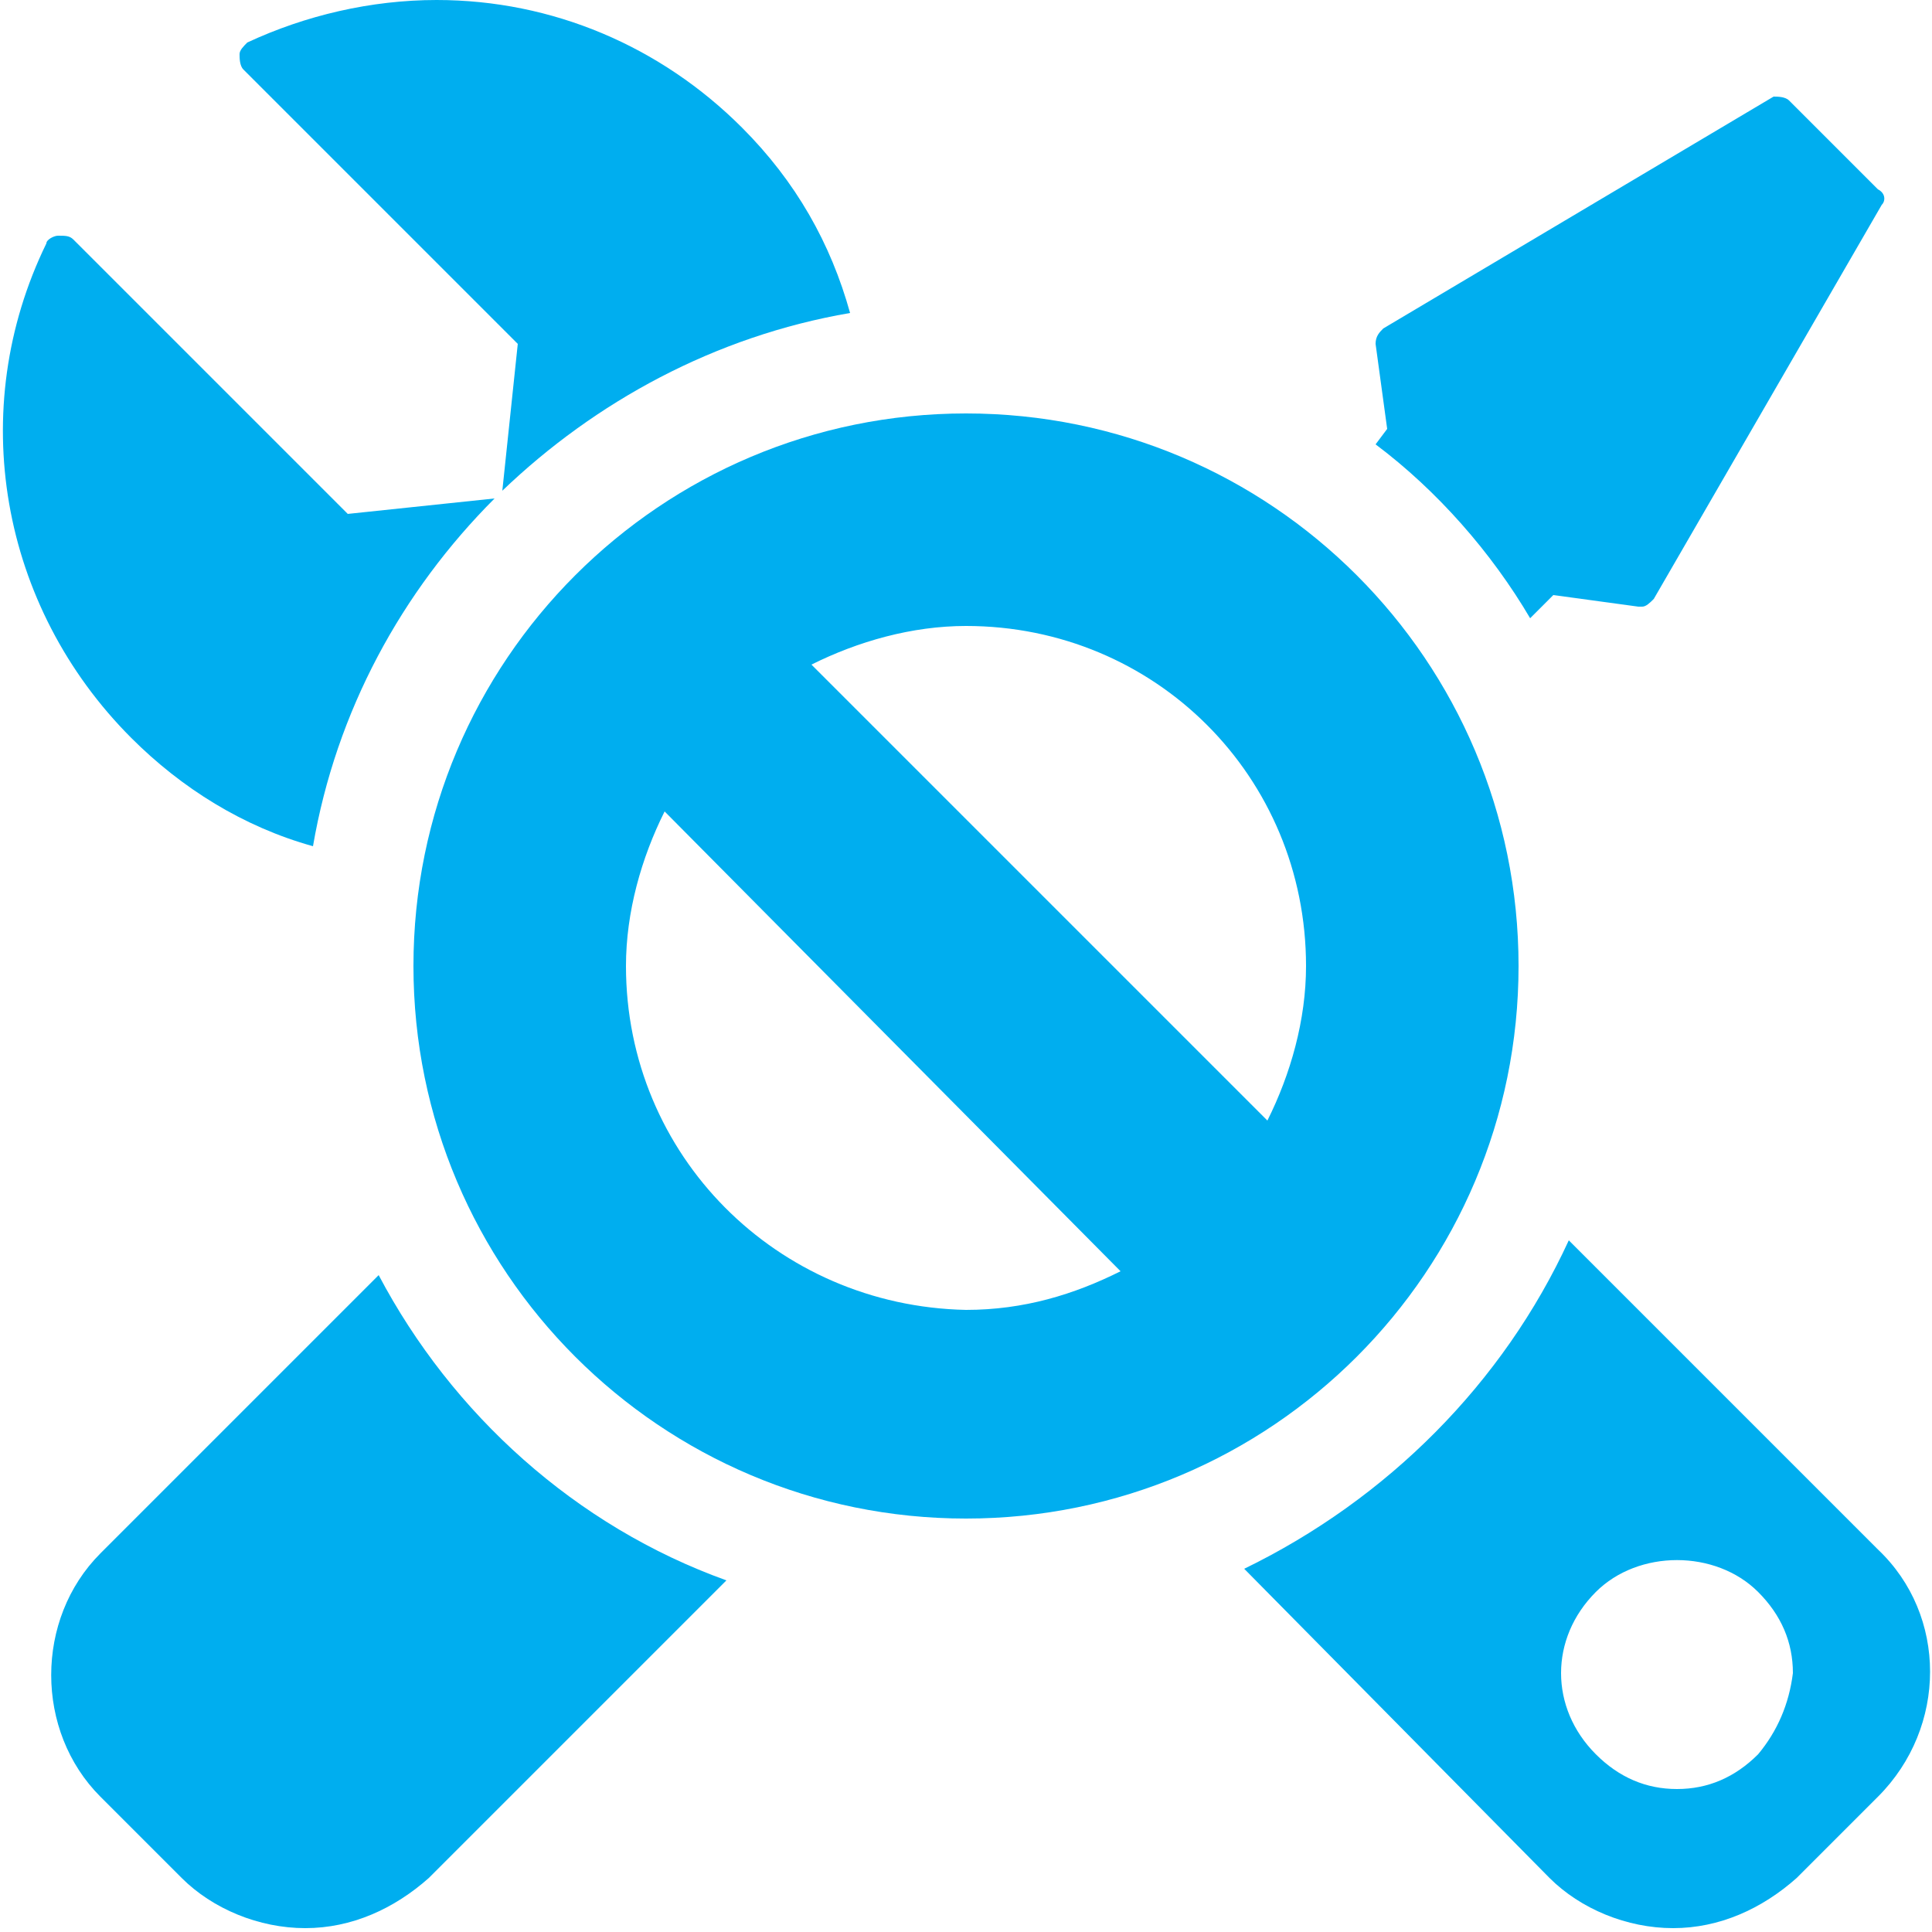
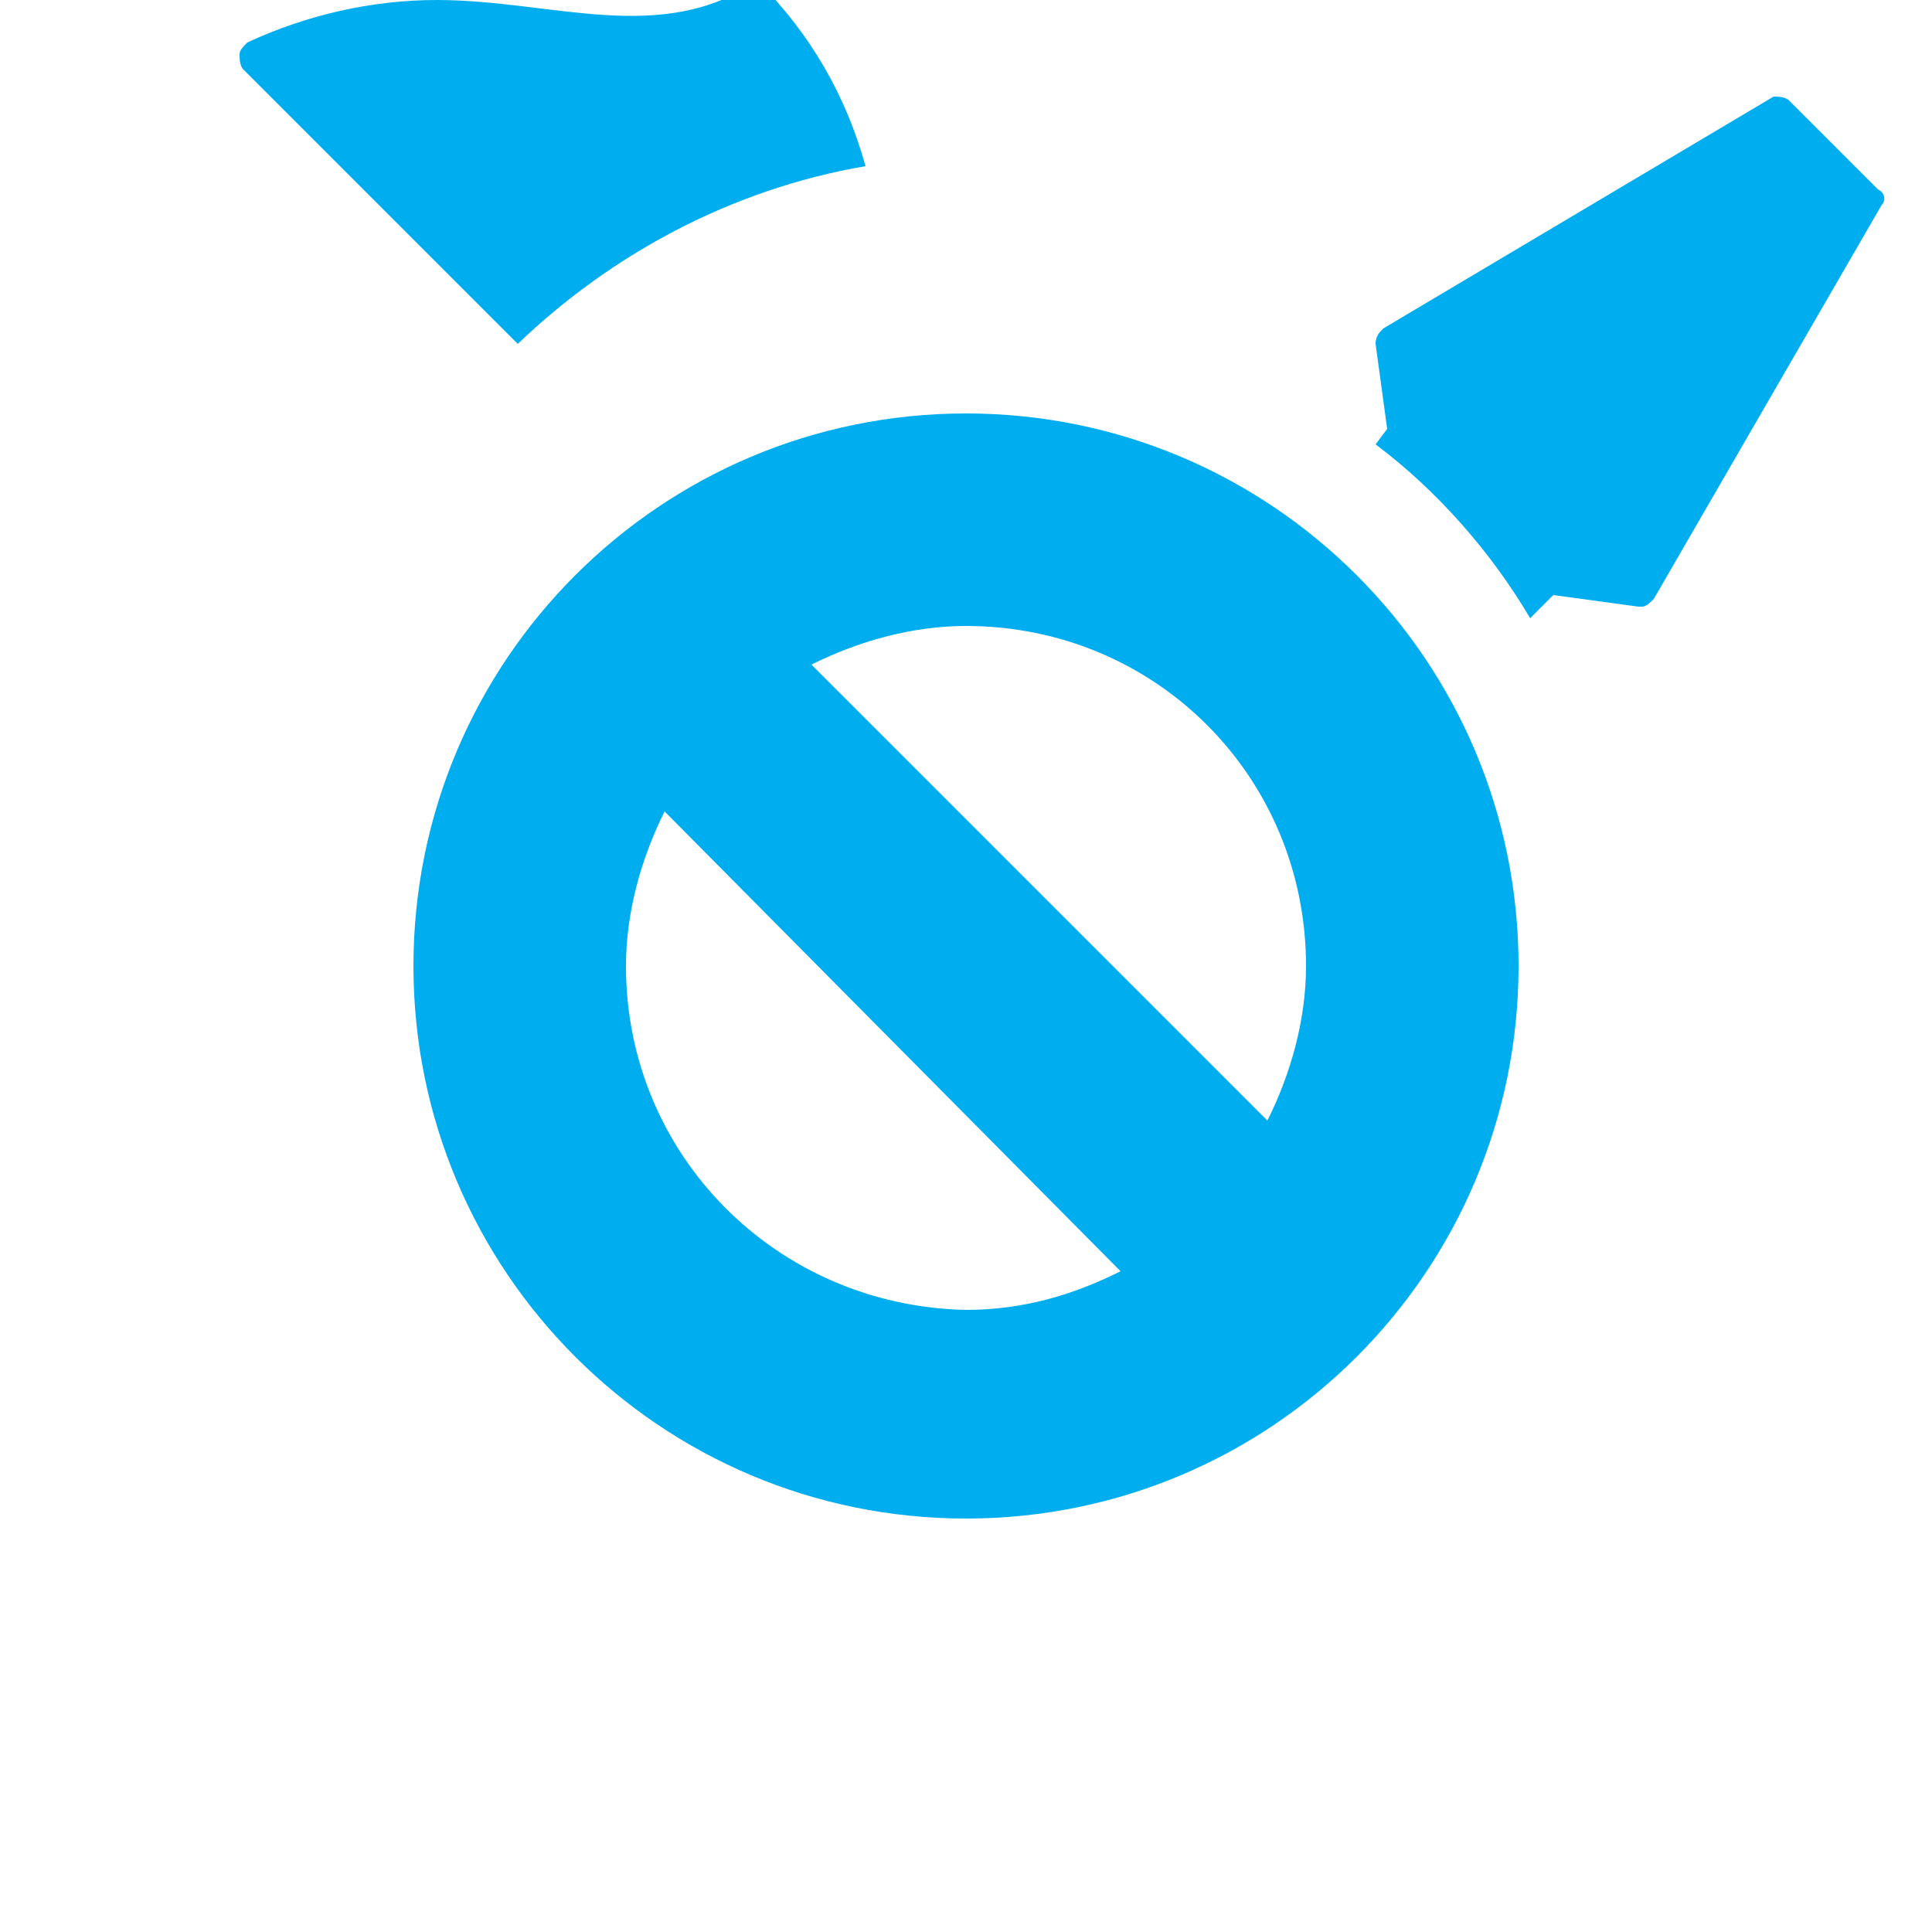
<svg xmlns="http://www.w3.org/2000/svg" version="1.1" id="レイヤー_1" x="0px" y="0px" viewBox="0 0 50 50" style="enable-background:new 0 0 50 50;" xml:space="preserve">
  <style type="text/css">
	.st0{fill:#00AEEF;}
</style>
  <g>
    <path class="st0" d="M25,10.7c-7.9,0-14.3,6.4-14.3,14.3c0,7.9,6.4,14.3,14.3,14.3c7.9,0,14.3-6.4,14.3-14.3   C39.3,17.1,32.9,10.7,25,10.7 M33.8,25c0,1.4-0.4,2.8-1,4L21,17.2c1.2-0.6,2.6-1,4-1C29.9,16.2,33.8,20.1,33.8,25 M16.2,25   c0-1.4,0.4-2.8,1-4L29,32.9c-1.2,0.6-2.5,1-4,1C20.1,33.8,16.2,29.9,16.2,25" />
-     <path class="st0" d="M13.4,8.9L13,12.7c2.4-2.3,5.5-4,9-4.6c-0.5-1.8-1.4-3.4-2.8-4.8C17.1,1.2,14.3,0,11.3,0   C9.6,0,7.9,0.4,6.4,1.1C6.3,1.2,6.2,1.3,6.2,1.4c0,0.1,0,0.3,0.1,0.4L13.4,8.9z" />
+     <path class="st0" d="M13.4,8.9c2.4-2.3,5.5-4,9-4.6c-0.5-1.8-1.4-3.4-2.8-4.8C17.1,1.2,14.3,0,11.3,0   C9.6,0,7.9,0.4,6.4,1.1C6.3,1.2,6.2,1.3,6.2,1.4c0,0.1,0,0.3,0.1,0.4L13.4,8.9z" />
    <path class="st0" d="M35.6,11.5c1.6,1.2,3,2.8,4,4.5l0.6-0.6l2.2,0.3c0,0,0,0,0.1,0c0.1,0,0.2-0.1,0.3-0.2l5.9-10.2   c0.1-0.1,0.1-0.3-0.1-0.4l-2.3-2.3c-0.1-0.1-0.3-0.1-0.4-0.1L35.8,8.5c-0.1,0.1-0.2,0.2-0.2,0.4l0.3,2.2L35.6,11.5z" />
-     <path class="st0" d="M9.8,33l-7.2,7.2c-1.7,1.7-1.7,4.6,0,6.3l2.1,2.1c0.8,0.8,2,1.3,3.2,1.3h0c1.2,0,2.3-0.5,3.2-1.3l7.7-7.7   C14.9,39.5,11.7,36.6,9.8,33" />
-     <path class="st0" d="M48.6,40.1l-8-8c-1.7,3.7-4.7,6.7-8.4,8.5l7.9,8c0.8,0.8,2,1.3,3.2,1.3s2.3-0.5,3.2-1.3l2.1-2.1   C50.4,44.7,50.4,41.8,48.6,40.1 M45.5,45.4c-0.6,0.6-1.3,0.9-2.1,0.9c-0.8,0-1.5-0.3-2.1-0.9c-1.2-1.2-1.2-3,0-4.2   c1.1-1.1,3.1-1.1,4.2,0c0.6,0.6,0.9,1.3,0.9,2.1C46.3,44.1,46,44.8,45.5,45.4" />
-     <path class="st0" d="M8.1,21.9c0.6-3.5,2.3-6.6,4.7-9L9,13.3L1.9,6.2C1.8,6.1,1.7,6.1,1.5,6.1c-0.1,0-0.3,0.1-0.3,0.2   c-2.1,4.3-1.2,9.4,2.2,12.8C4.7,20.4,6.3,21.4,8.1,21.9" />
  </g>
</svg>